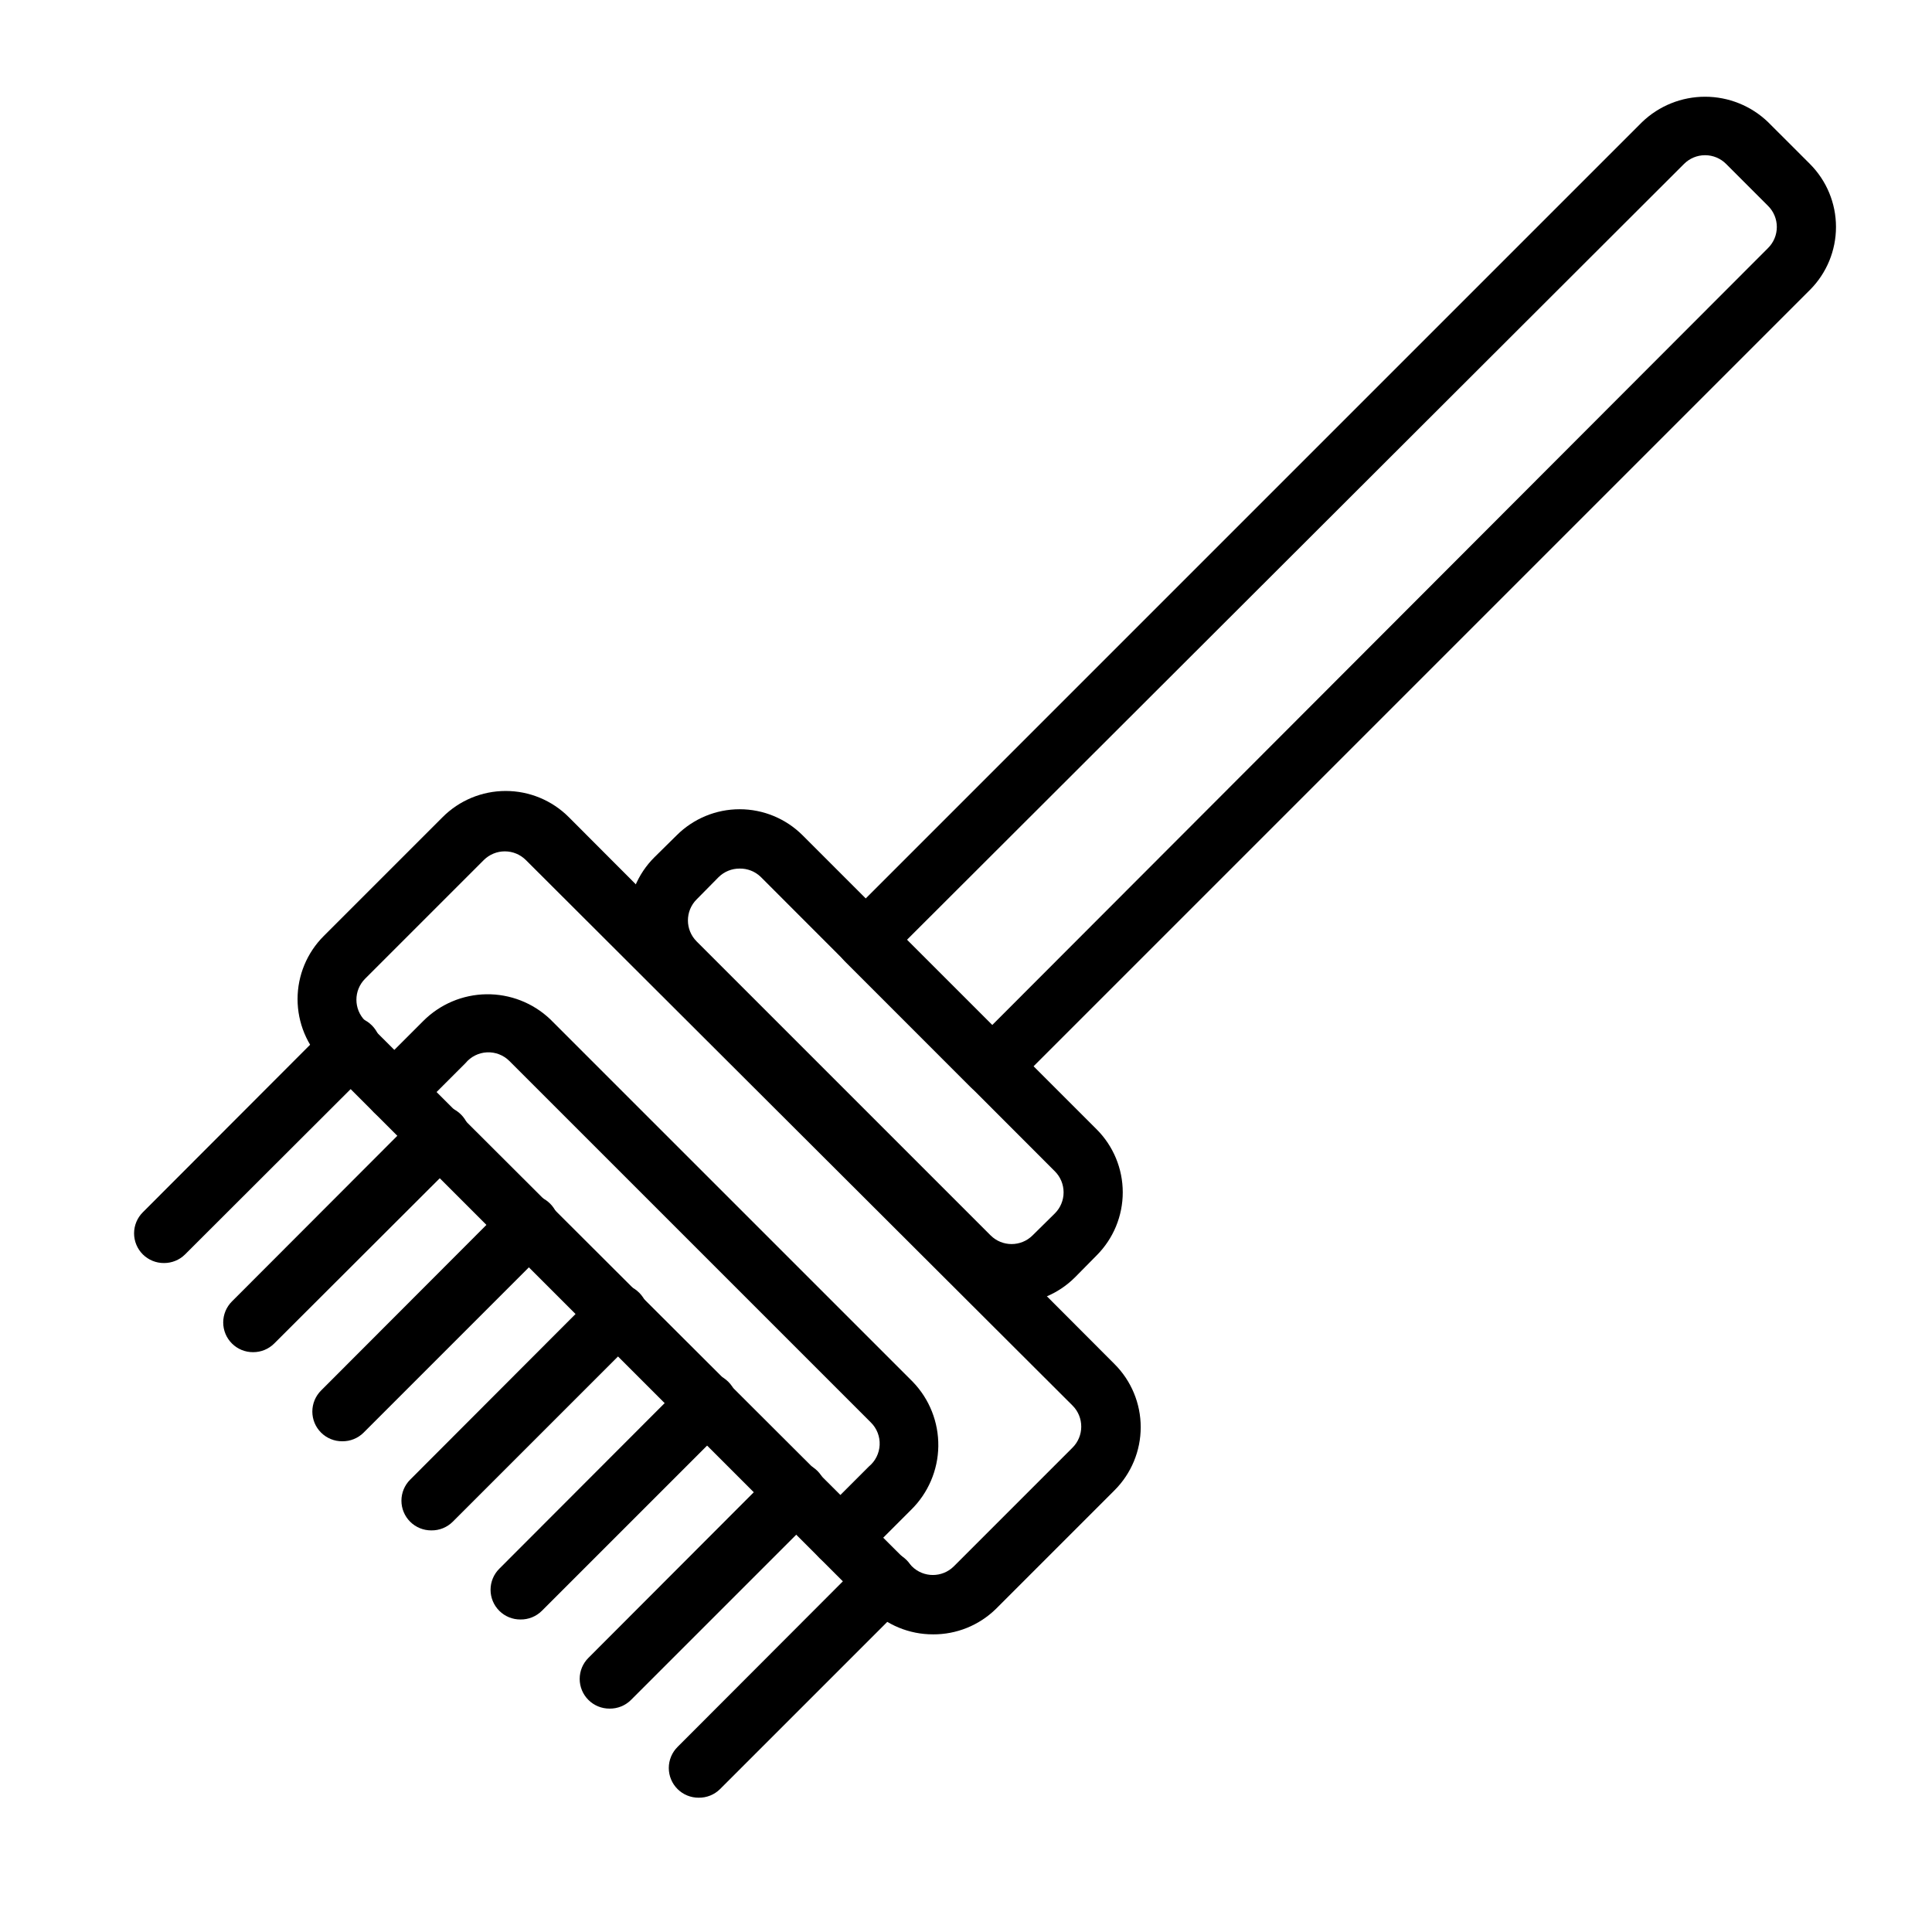
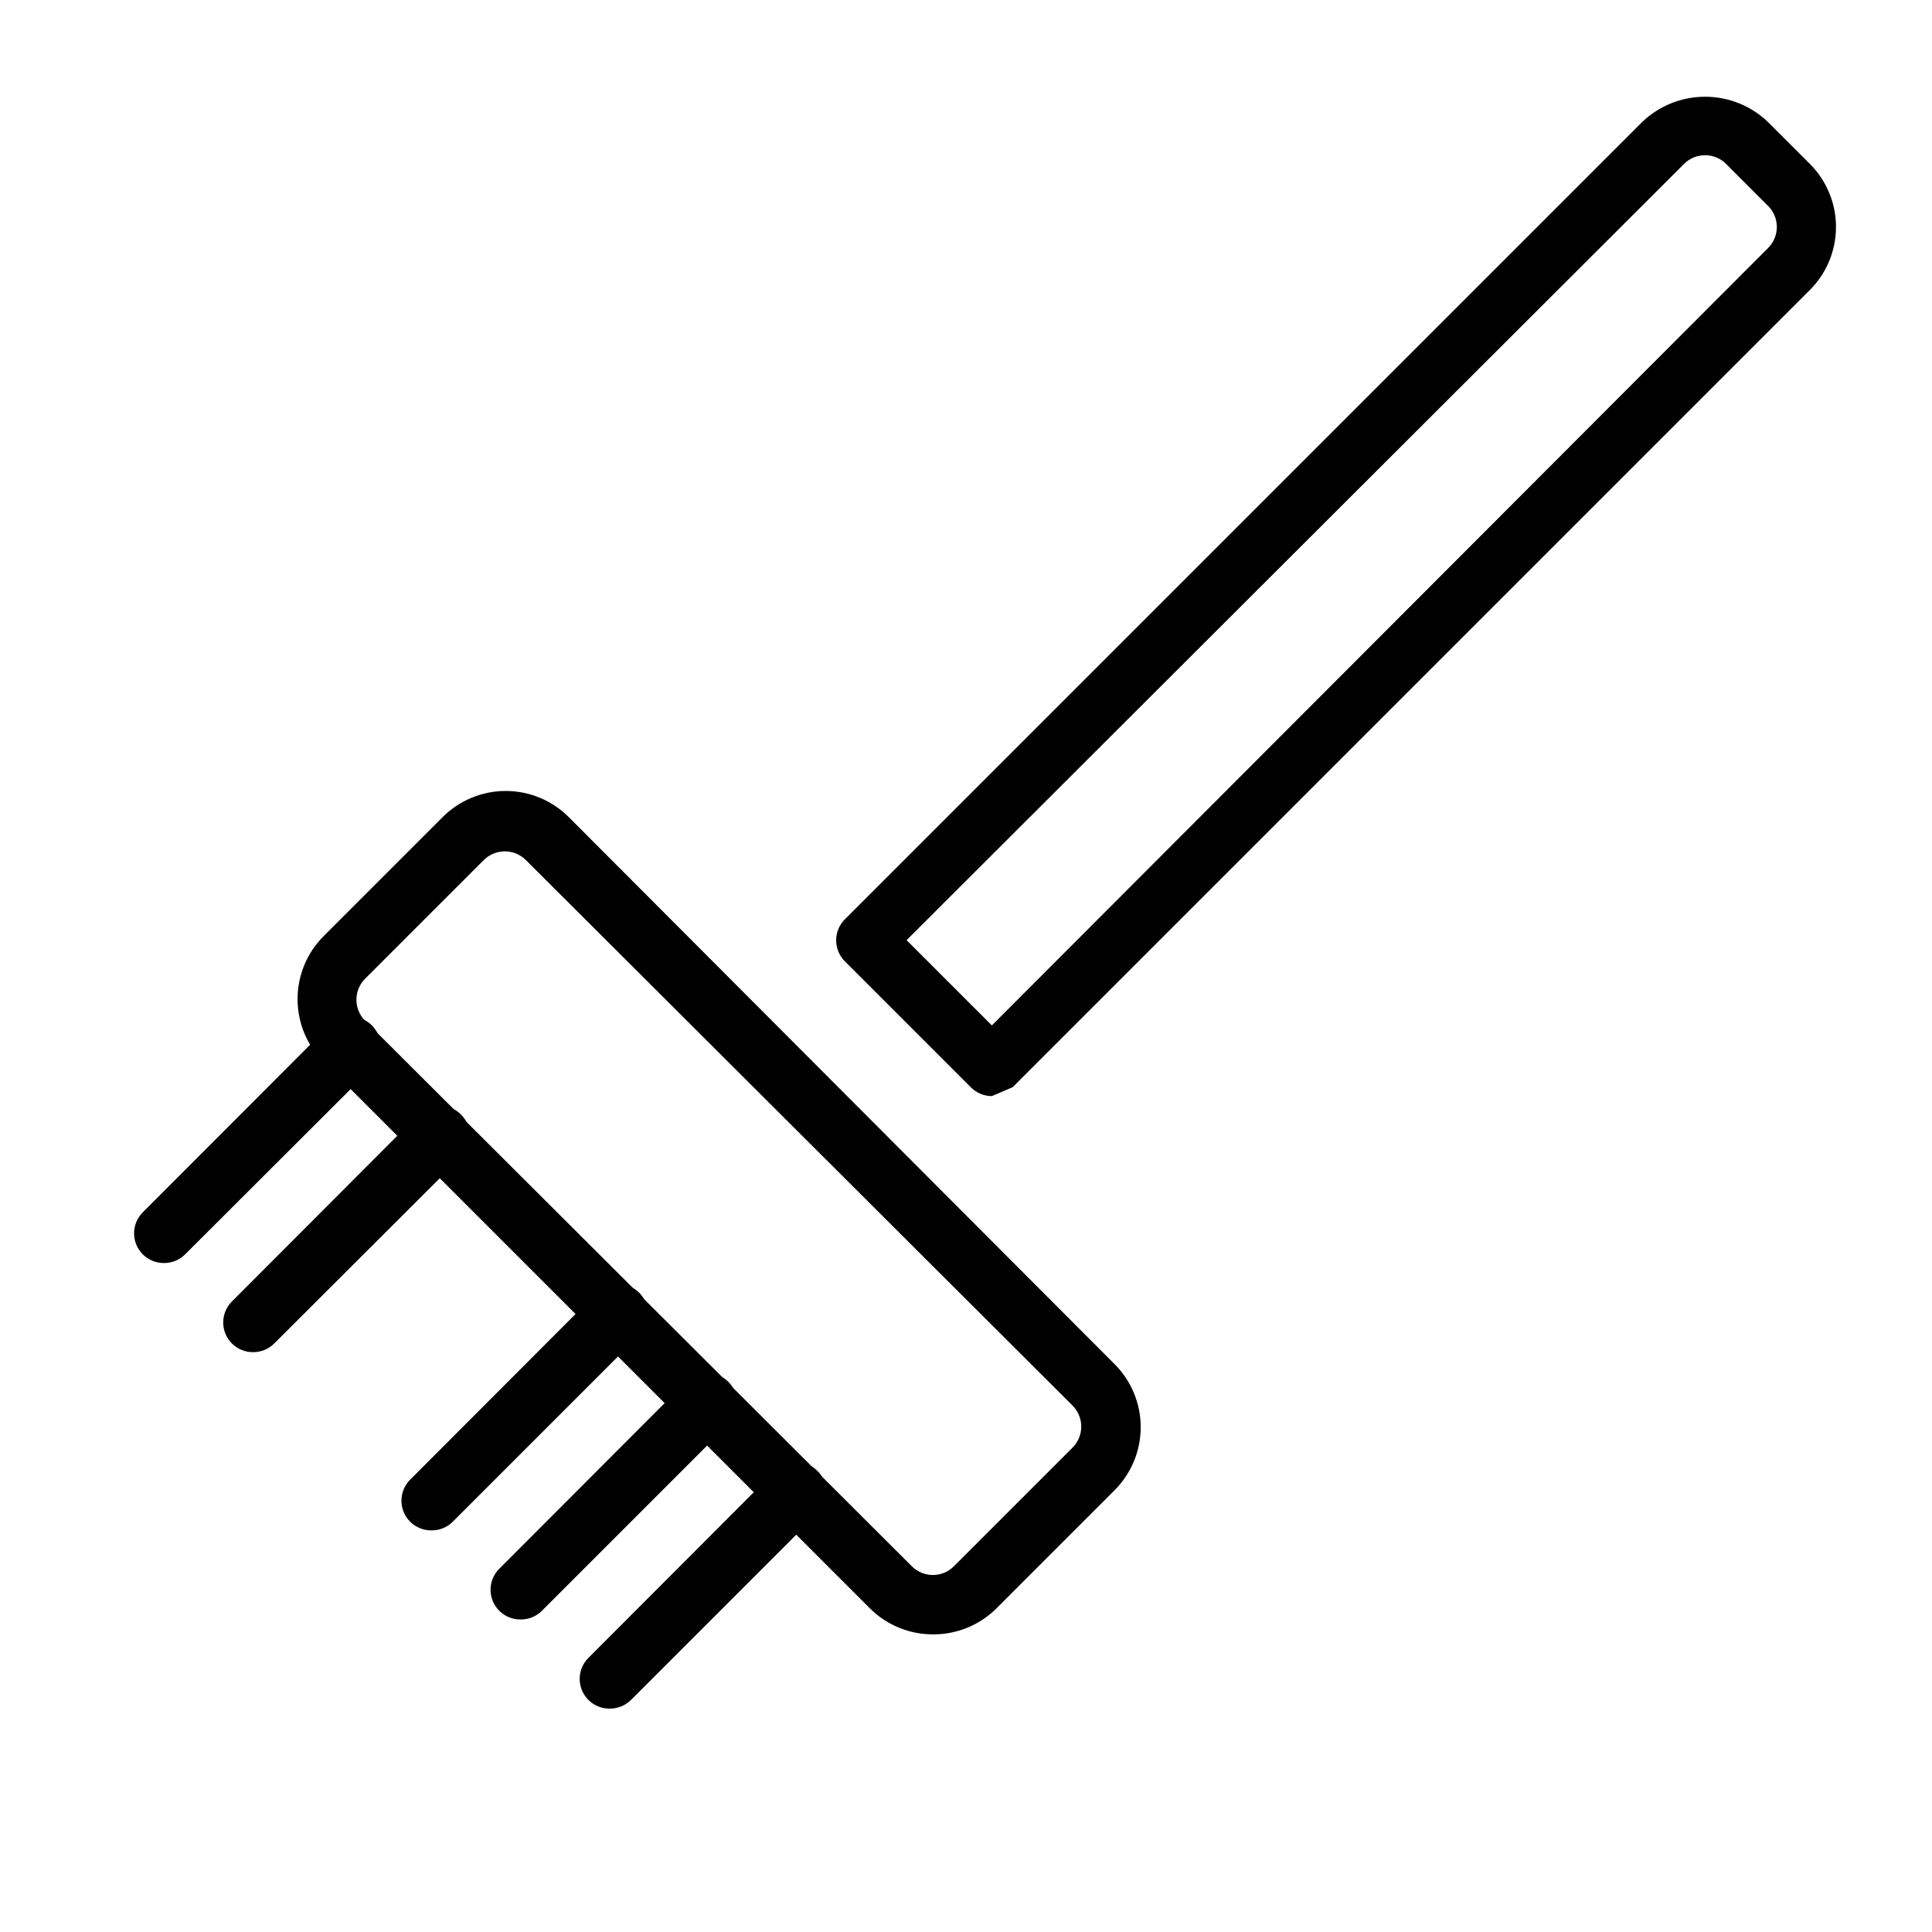
<svg xmlns="http://www.w3.org/2000/svg" fill="#000000" width="800px" height="800px" version="1.1" viewBox="144 144 512 512">
  <g>
-     <path d="m406.85 434.48c-2.106-0.008-4.117-0.859-5.59-2.359l-33.379-33.379c-3.051-3.07-3.051-8.027 0-11.098l211.29-211.29c4.488-4.312 10.469-6.719 16.691-6.719 6.219 0 12.199 2.406 16.688 6.719l11.102 11.098c4.422 4.43 6.906 10.43 6.906 16.688 0 6.262-2.484 12.262-6.906 16.691l-211.29 211.29c-1.457 1.48-3.438 2.332-5.512 2.359zm-22.594-41.328 22.594 22.594 205.7-206.01c1.492-1.477 2.328-3.488 2.328-5.59 0-2.098-0.836-4.109-2.328-5.586l-11.098-11.102c-1.48-1.488-3.492-2.328-5.59-2.328-2.102 0-4.113 0.84-5.59 2.328z" />
-     <path d="m412.12 489.43c-6.277 0.035-12.309-2.43-16.766-6.852l-77.934-77.934v0.004c-4.449-4.434-6.945-10.453-6.945-16.73 0-6.277 2.496-12.297 6.945-16.727l5.902-5.824c4.43-4.426 10.43-6.91 16.691-6.91 6.258 0 12.258 2.484 16.688 6.91l77.934 77.934v-0.004c4.422 4.43 6.906 10.434 6.906 16.691s-2.484 12.258-6.906 16.688l-5.824 5.902h-0.004c-4.438 4.402-10.438 6.867-16.688 6.852zm-72.105-115.25c-2.094-0.012-4.106 0.809-5.59 2.281l-5.824 5.902h-0.004c-3.051 3.074-3.051 8.031 0 11.102l77.934 77.934c3.07 3.051 8.031 3.051 11.102 0l5.902-5.824c1.492-1.48 2.328-3.492 2.328-5.59 0-2.102-0.836-4.113-2.328-5.59l-77.934-78.012c-1.496-1.445-3.508-2.238-5.586-2.203z" />
+     <path d="m406.85 434.48c-2.106-0.008-4.117-0.859-5.59-2.359l-33.379-33.379c-3.051-3.07-3.051-8.027 0-11.098l211.29-211.29c4.488-4.312 10.469-6.719 16.691-6.719 6.219 0 12.199 2.406 16.688 6.719l11.102 11.098c4.422 4.43 6.906 10.43 6.906 16.688 0 6.262-2.484 12.262-6.906 16.691l-211.29 211.29zm-22.594-41.328 22.594 22.594 205.7-206.01c1.492-1.477 2.328-3.488 2.328-5.59 0-2.098-0.836-4.109-2.328-5.586l-11.098-11.102c-1.48-1.488-3.492-2.328-5.59-2.328-2.102 0-4.113 0.84-5.59 2.328z" />
    <path d="m391.26 577.12c-6.289 0.016-12.324-2.477-16.77-6.926l-144.69-144.69c-4.445-4.43-6.945-10.449-6.945-16.727s2.5-12.297 6.945-16.73l31.488-31.488c4.434-4.445 10.449-6.945 16.73-6.945 6.277 0 12.293 2.5 16.727 6.945l144.61 144.93c4.445 4.43 6.945 10.449 6.945 16.727 0 6.277-2.5 12.297-6.945 16.73l-31.488 31.488c-4.445 4.324-10.41 6.727-16.609 6.688zm-113.44-207.5c-2.094-0.012-4.102 0.809-5.59 2.281l-31.488 31.488c-3.051 3.07-3.051 8.031 0 11.102l144.93 144.61c3.07 3.051 8.027 3.051 11.098 0l31.488-31.488c1.457-1.469 2.277-3.445 2.285-5.512 0.012-2.094-0.809-4.106-2.285-5.59l-144.92-144.61c-1.469-1.453-3.445-2.273-5.512-2.281z" />
-     <path d="m366.78 559.17c-2.09 0.012-4.102-0.809-5.59-2.285-1.488-1.477-2.328-3.488-2.328-5.59 0-2.098 0.84-4.109 2.328-5.586l13.07-13.07c1.715-1.41 2.75-3.484 2.856-5.703s-0.73-4.379-2.305-5.945l-95.805-95.805c-1.566-1.57-3.727-2.41-5.945-2.305-2.219 0.105-4.289 1.145-5.703 2.856l-13.066 13.066v0.004c-3.09 3.086-8.094 3.086-11.18 0-3.086-3.086-3.086-8.094 0-11.18l13.066-13.066c4.438-4.445 10.434-6.981 16.711-7.07 6.281-0.086 12.344 2.277 16.902 6.598l96.117 96.117c4.414 4.574 6.84 10.707 6.754 17.062-0.09 6.356-2.688 12.418-7.227 16.867l-13.066 13.066c-1.535 1.359-3.539 2.066-5.59 1.969z" />
-     <path d="m329.15 620.41c-2.09 0.012-4.102-0.809-5.586-2.281-1.492-1.48-2.328-3.492-2.328-5.59 0-2.098 0.836-4.109 2.328-5.59l49.434-49.516c3.109-3.106 8.148-3.106 11.258 0 3.109 3.109 3.109 8.148 0 11.258l-49.438 49.438c-1.504 1.492-3.547 2.316-5.668 2.281z" />
    <path d="m187.45 478.72c-2.09 0.012-4.102-0.809-5.59-2.281-1.488-1.48-2.328-3.492-2.328-5.59 0-2.102 0.84-4.113 2.328-5.59l49.438-49.516c3.109-3.109 8.148-3.109 11.258 0 3.109 3.109 3.109 8.148 0 11.258l-49.516 49.438c-1.484 1.473-3.496 2.293-5.59 2.281z" />
    <path d="m258.3 549.57c-2.09 0.012-4.102-0.809-5.586-2.281-1.492-1.48-2.332-3.492-2.332-5.59 0-2.098 0.84-4.113 2.332-5.59l49.434-49.516c3.109-3.109 8.148-3.109 11.258 0s3.109 8.148 0 11.258l-49.438 49.438c-1.504 1.492-3.547 2.316-5.668 2.281z" />
    <path d="m211.07 502.34c-2.094 0.012-4.106-0.809-5.59-2.285-1.488-1.477-2.328-3.488-2.328-5.59 0-2.098 0.84-4.109 2.328-5.586l49.438-49.516c3.109-3.109 8.148-3.109 11.258 0 3.106 3.109 3.106 8.148 0 11.258l-49.516 49.434c-1.488 1.477-3.496 2.297-5.59 2.285z" />
    <path d="m305.54 596.8c-2.094 0.012-4.106-0.812-5.59-2.285-1.492-1.477-2.328-3.488-2.328-5.59 0-2.098 0.836-4.109 2.328-5.586l49.438-49.516c3.106-3.109 8.148-3.109 11.254 0 3.109 3.106 3.109 8.148 0 11.254l-49.438 49.438h0.004c-1.508 1.492-3.551 2.316-5.668 2.285z" />
-     <path d="m234.69 525.95c-2.094 0.016-4.106-0.809-5.59-2.281-1.492-1.477-2.328-3.488-2.328-5.59 0-2.098 0.836-4.109 2.328-5.59l49.434-49.512c3.109-3.109 8.152-3.109 11.258 0 3.109 3.106 3.109 8.148 0 11.254l-49.438 49.438h0.004c-1.508 1.492-3.551 2.316-5.668 2.281z" />
    <path d="m281.92 573.18c-2.094 0.012-4.102-0.809-5.59-2.285-1.488-1.477-2.328-3.488-2.328-5.586 0-2.102 0.84-4.113 2.328-5.59l49.438-49.516c3.109-3.109 8.148-3.109 11.258 0 3.106 3.109 3.106 8.148 0 11.258l-49.438 49.438v-0.004c-1.504 1.496-3.547 2.316-5.668 2.285z" />
  </g>
</svg>